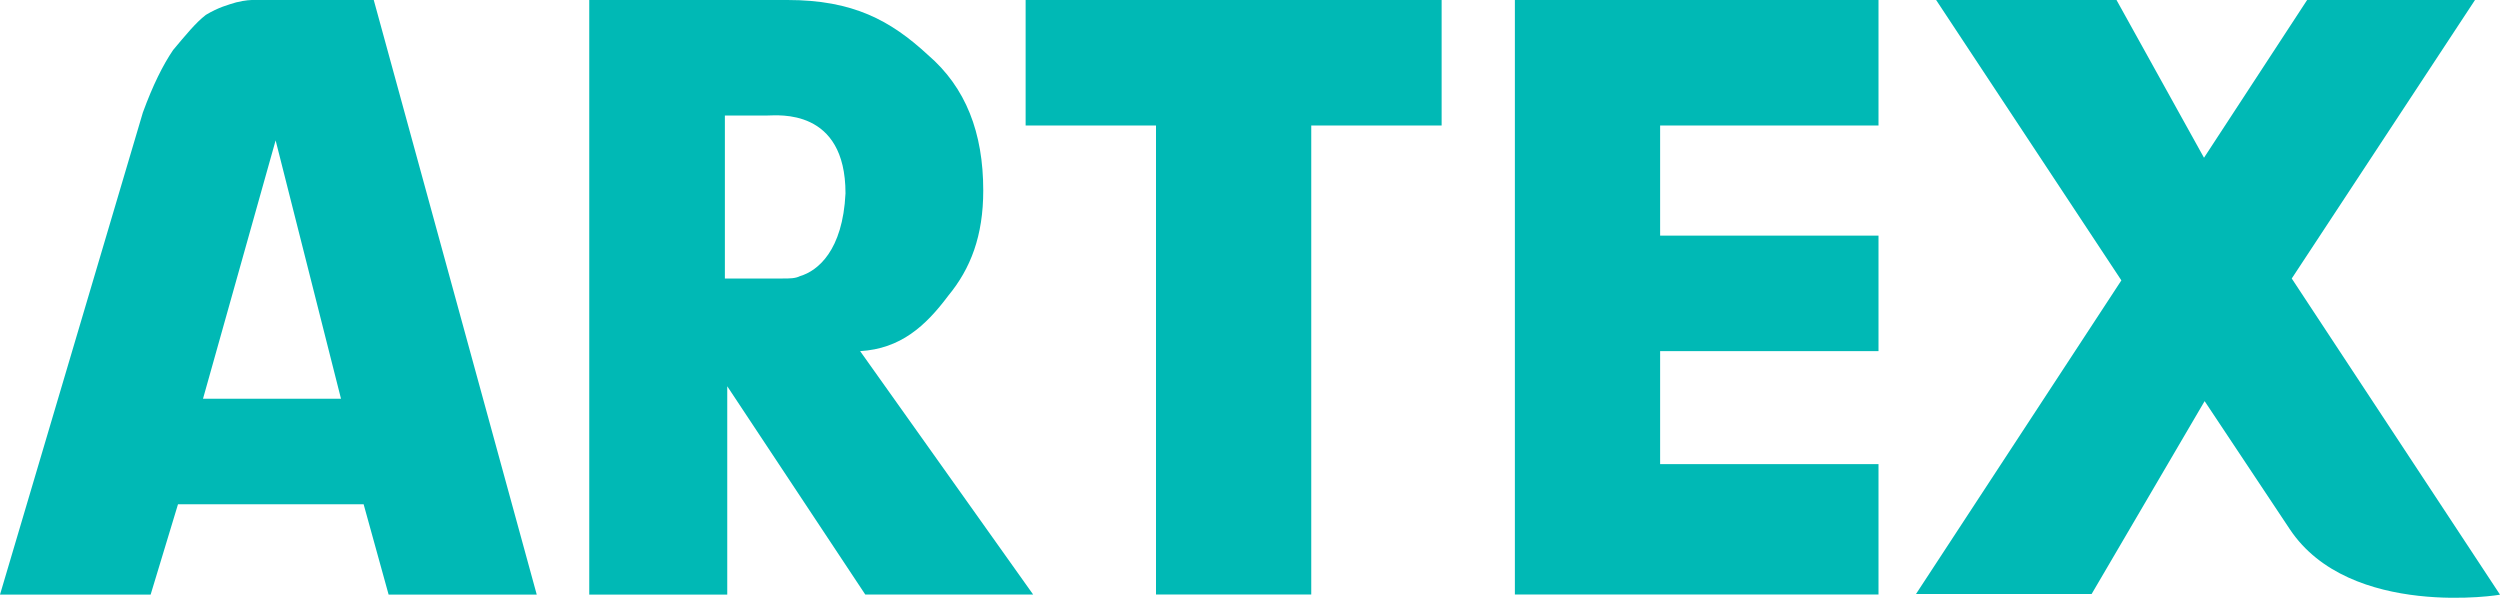
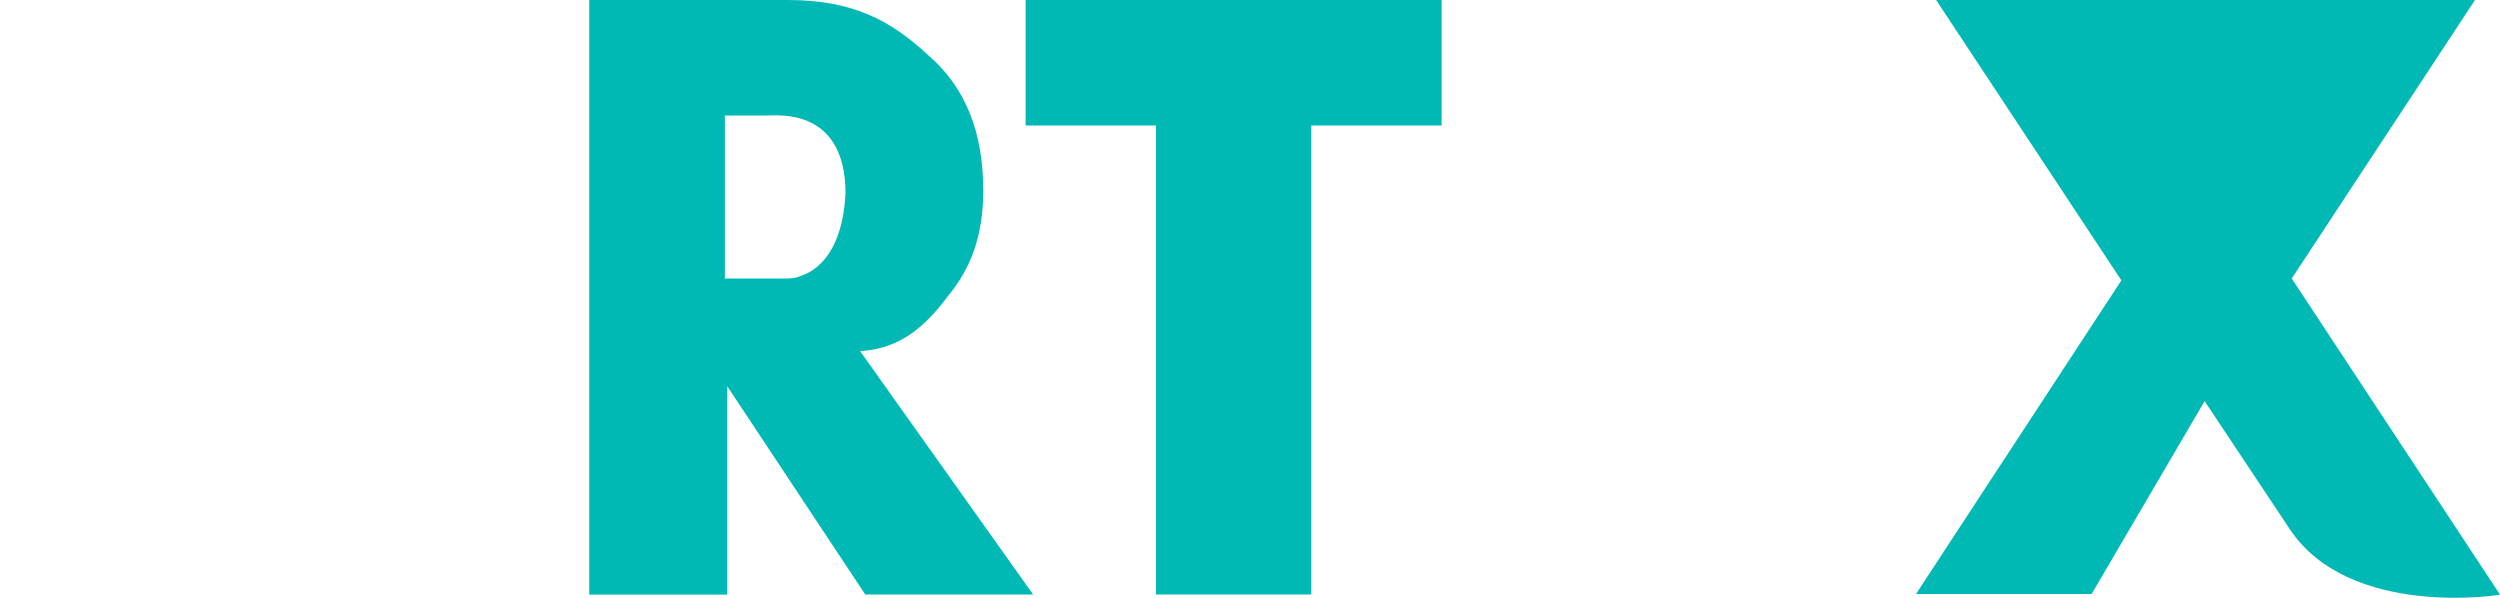
<svg xmlns="http://www.w3.org/2000/svg" version="1.1" id="svg14" x="0px" y="0px" viewBox="0 0 2000 478.2" style="enable-background:new 0 0 2000 478.2;" xml:space="preserve">
  <style type="text/css">
	.st0{fill:#00B9B5;}
</style>
  <path id="path4" class="st0" d="M640,220.9c-3.8,1.9-8.1,1.9-13.9,1.9h-46.2V92.4h34.2c8.1,0,62.3-6.2,62.3,62.3  C674.2,200.5,654.2,216.7,640,220.9L640,220.9z M758.5,236.7c18.1-21.9,28.1-48.1,28.1-84.3c0-46.2-13.9-82.4-44.3-108.5  C712.3,16.2,682.3,0,630,0H471.4v475.7h110.4V309l110.4,166.6h134.3L688.1,280.9C720.4,279,740.4,260.9,758.5,236.7L758.5,236.7z" />
-   <path id="path6" class="st0" d="M1502.8,0v100.4h-174.7v88.1h174.7v92.4h-174.7v90.4h174.7v104.3h-290.9V0H1502.8z" />
  <path id="path8" class="st0" d="M820.5,100.4h104.3v375.2H1049V100.4h104.3V0H820.5L820.5,100.4L820.5,100.4z" />
-   <path id="path10" class="st0" d="M162.4,319l58.1-206.7L272.8,319H162.4z M202.8,0c-1.9,0-6.2,0-13.9,1.9c-6.2,1.9-13.9,3.8-24.2,10  c-8.1,6.2-16.2,16.2-26.2,28.1c-8.1,11.9-16.2,28.1-24.2,50L0,475.7h120.5l21.9-72.3h148.5l20,72.3h118.5L299,0  C299,0,202.8,0,202.8,0z" />
-   <path id="path12" class="st0" d="M1831.8,423.3l-68.1-102.4l-90.4,154.3h-140.5l164.3-250.9L1548.9,0h144.3l70,126.2L1845.7,0H1980  l-146.6,222.8L2000,475.7C2002.3,475.7,1879.9,495.7,1831.8,423.3z" />
+   <path id="path12" class="st0" d="M1831.8,423.3l-68.1-102.4l-90.4,154.3h-140.5l164.3-250.9L1548.9,0h144.3L1845.7,0H1980  l-146.6,222.8L2000,475.7C2002.3,475.7,1879.9,495.7,1831.8,423.3z" />
</svg>